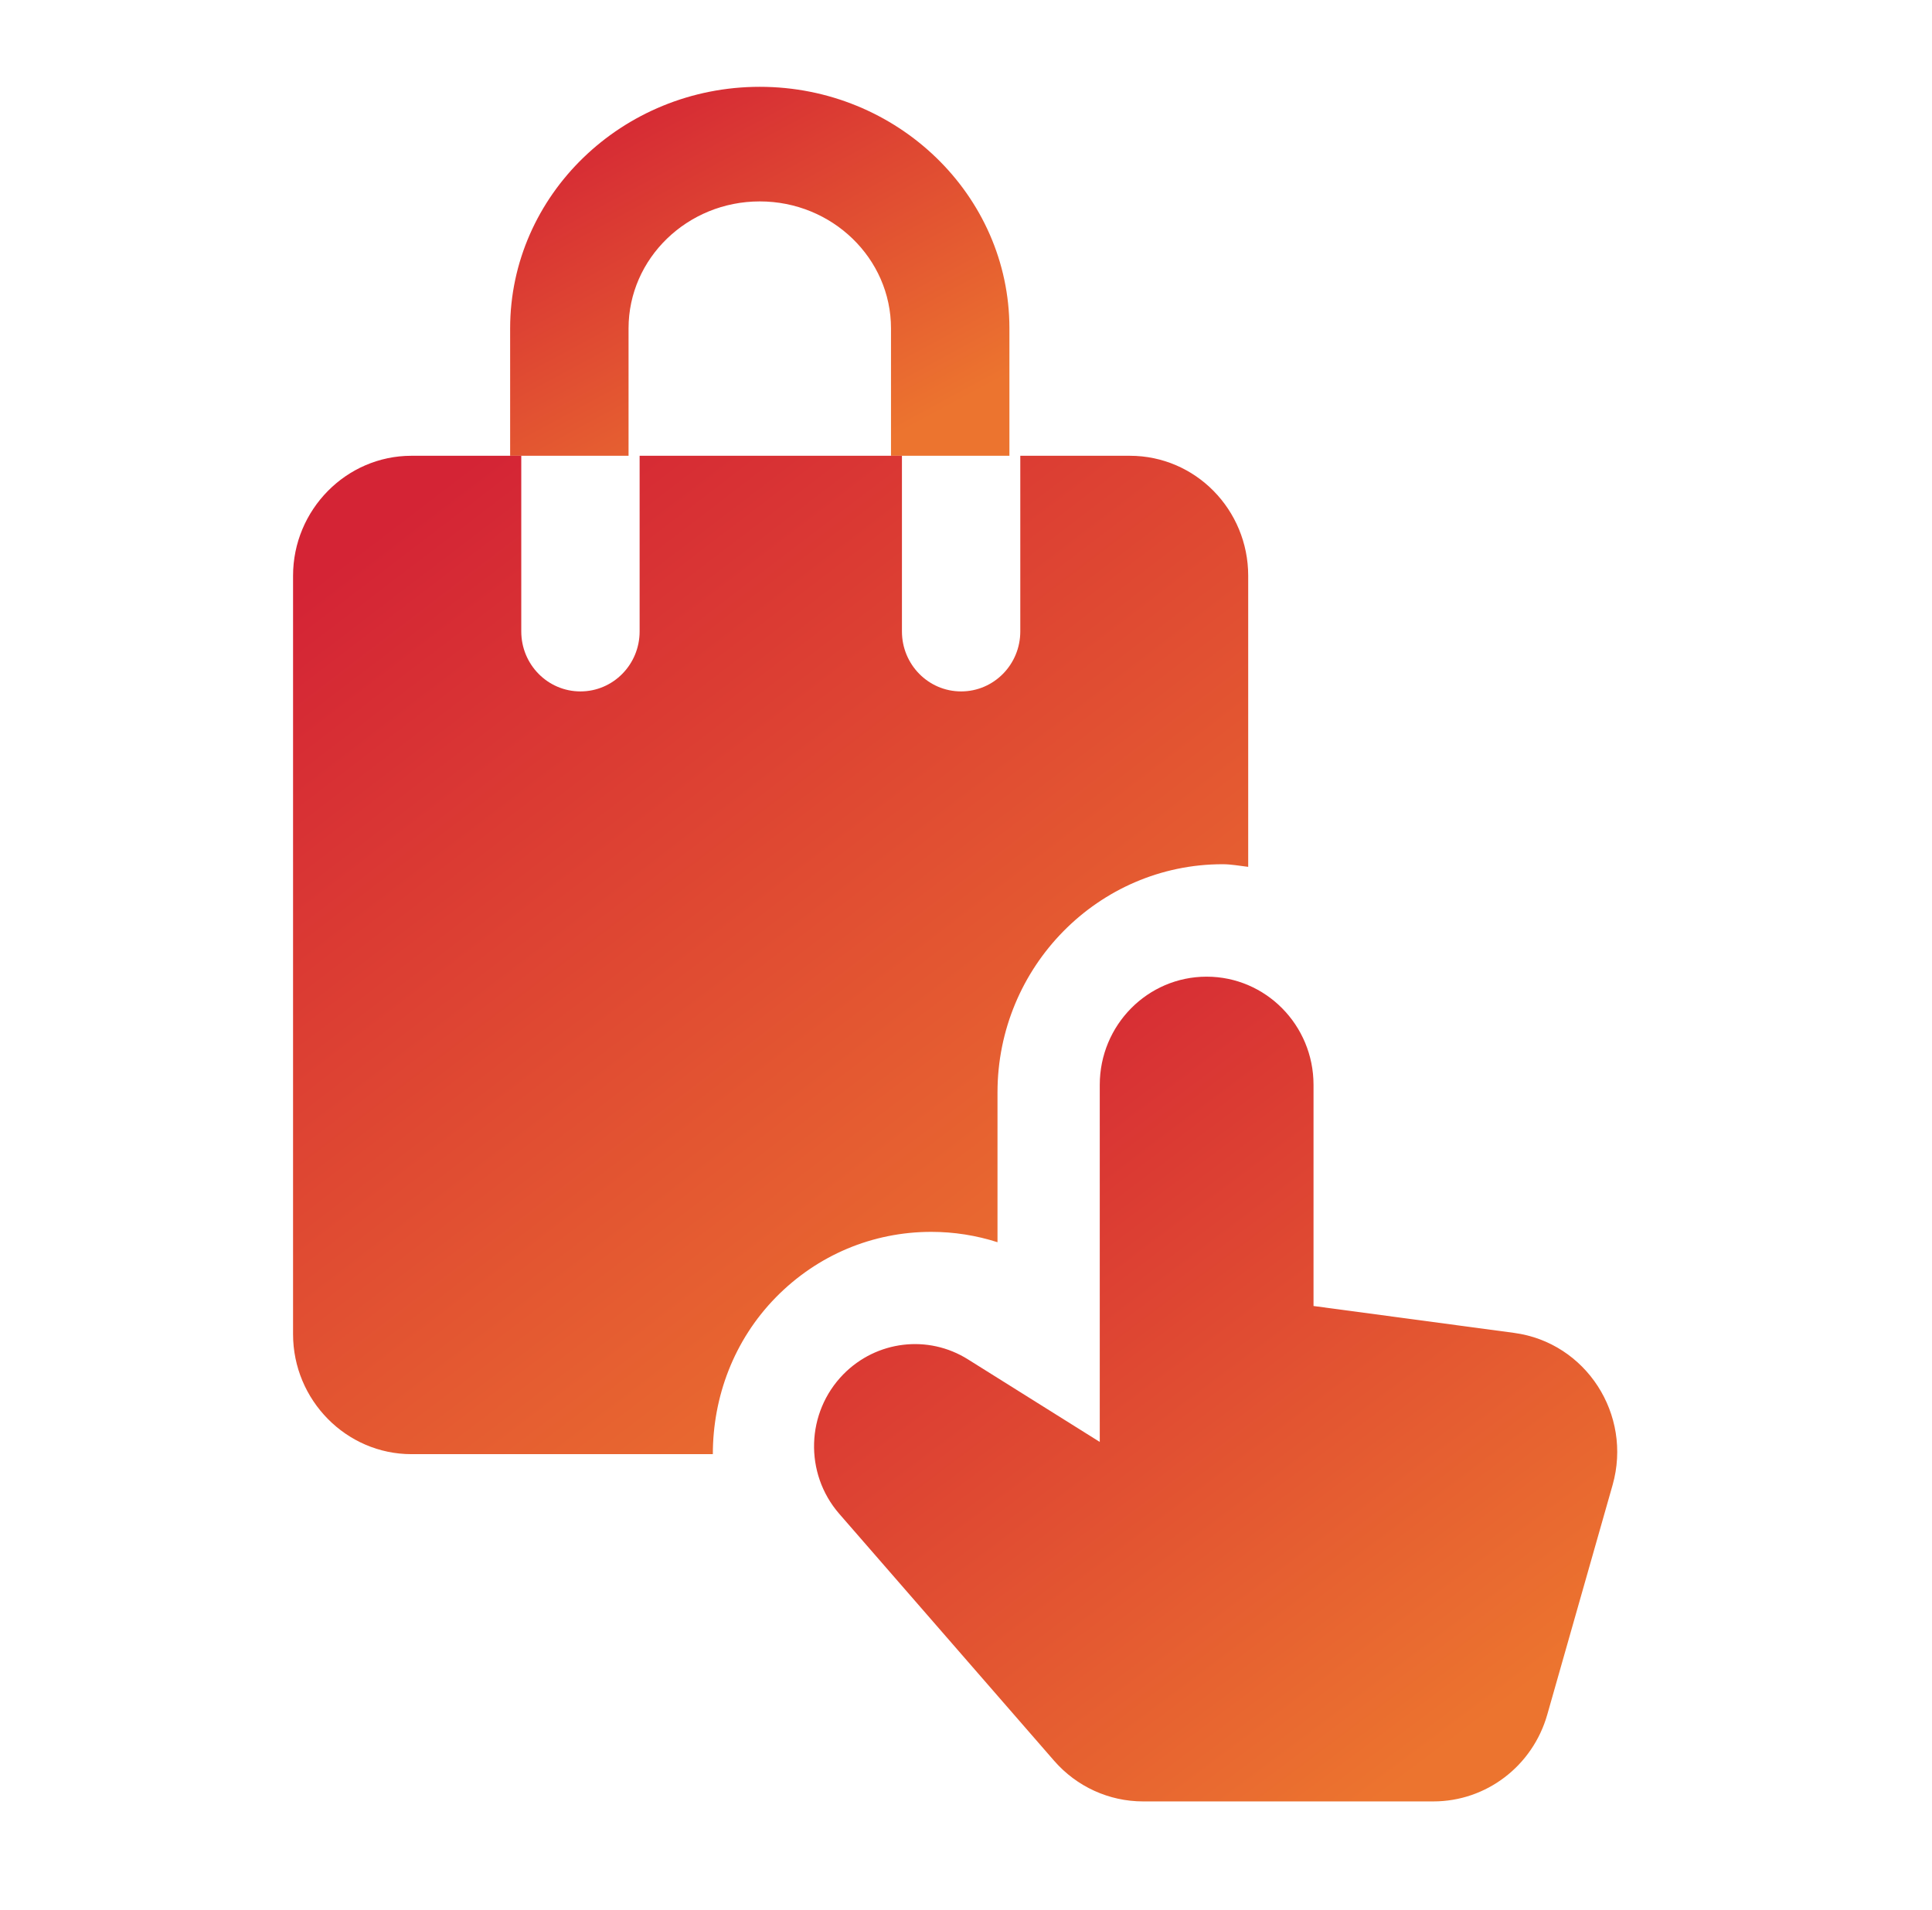
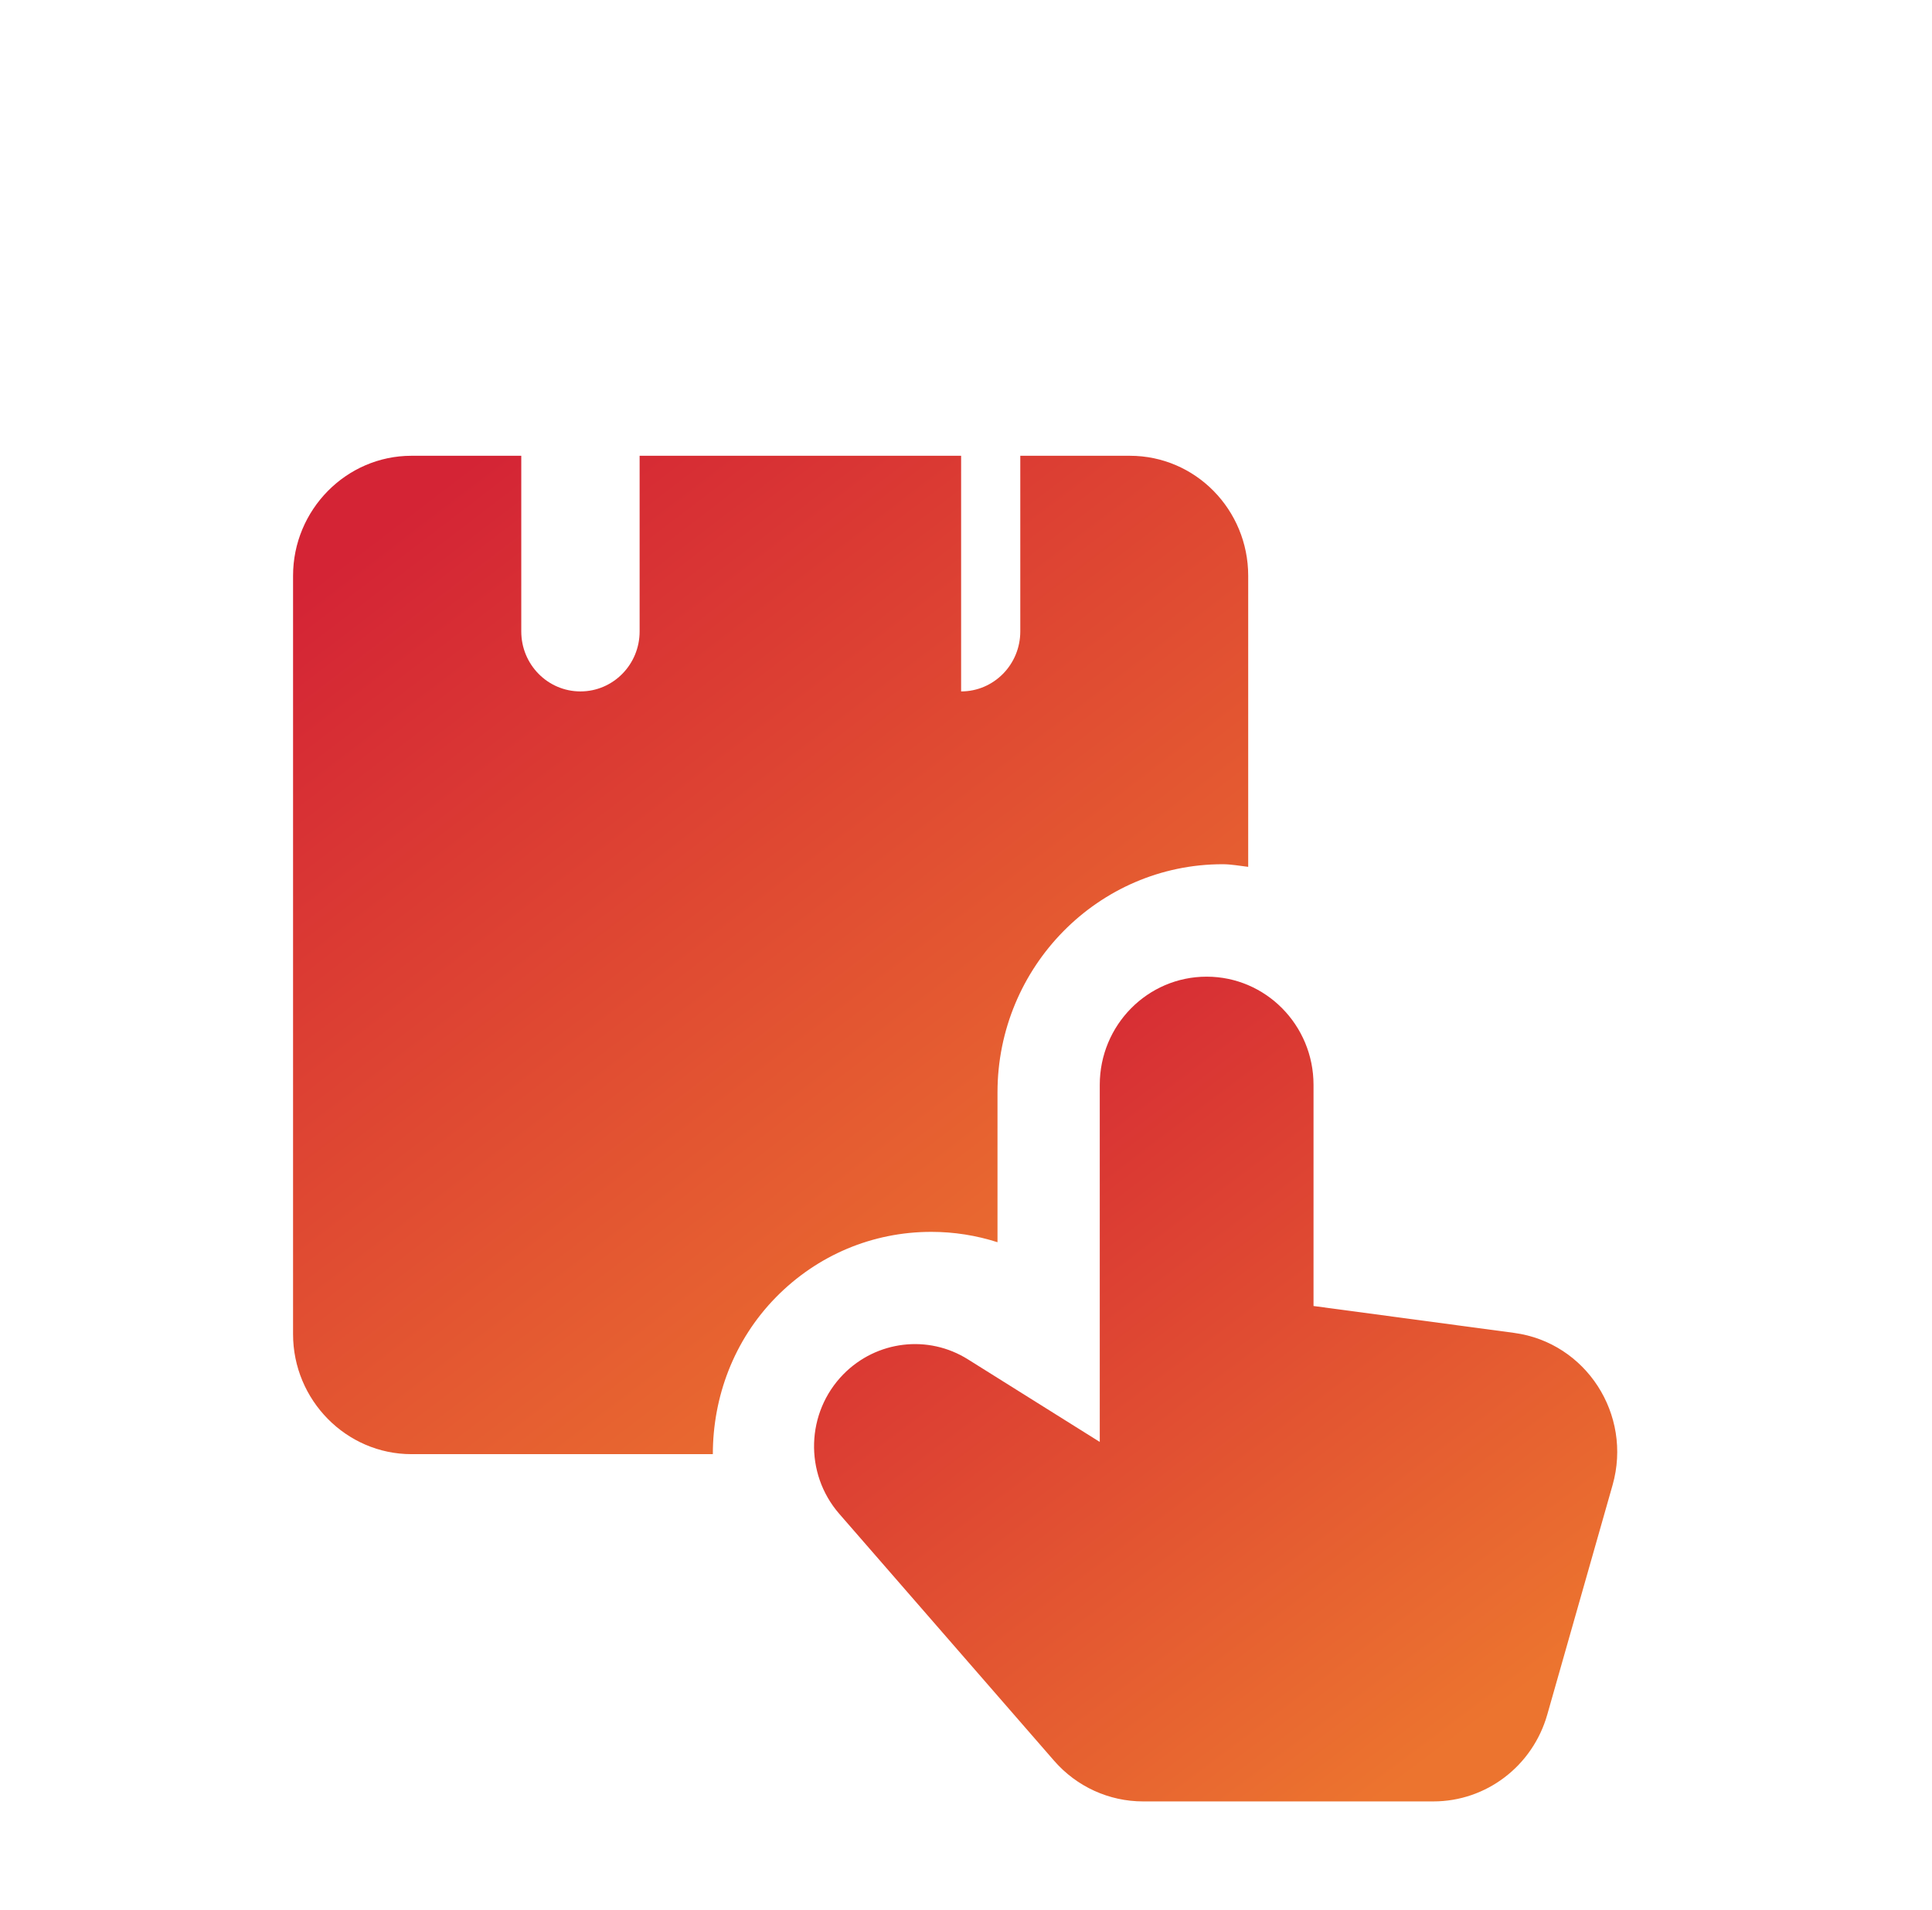
<svg xmlns="http://www.w3.org/2000/svg" width="89" height="88" viewBox="0 0 89 88" fill="none">
  <g id="icons">
-     <path id="Vector" d="M28.955 15.13C28.955 11.903 31.666 9.28 35 9.28C38.334 9.28 41.045 11.903 41.045 15.13V21H46.5V15.13C46.5 8.993 41.338 4 35 4C28.662 4 23.5 8.996 23.5 15.13V21H28.955L28.955 15.13Z" fill="url(#paint0_linear_513_3320)" />
    <path id="Vector_2" d="M69.755 61.414L60.509 60.174V49.984C60.509 47.231 58.305 45 55.585 45C52.866 45 50.662 47.231 50.662 49.984V66.437L44.592 62.634C42.757 61.48 40.379 61.767 38.853 63.318C37.127 65.076 37.042 67.884 38.659 69.746L48.56 81.128C49.598 82.32 51.089 83 52.658 83H66.03C68.466 83 70.602 81.37 71.277 79L74.287 68.419C75.204 65.176 73.061 61.86 69.755 61.414Z" fill="url(#paint1_linear_513_3320)" />
-     <path id="Vector_3" d="M45.951 57.235V50.334C45.951 44.536 50.606 39.819 56.321 39.819C56.723 39.819 57.105 39.895 57.5 39.94V26.529C57.5 23.488 55.074 21 52.048 21H47.001V29.093C47.001 30.62 45.781 31.857 44.275 31.857C42.769 31.857 41.549 30.62 41.549 29.093V21H29.465V29.093C29.465 30.62 28.245 31.857 26.739 31.857C25.233 31.857 24.013 30.62 24.013 29.093V21H18.952C15.954 21 13.5 23.488 13.5 26.529V61.471C13.5 64.512 15.954 67 18.952 67H32.838C32.838 64.377 33.796 61.758 35.745 59.771C37.653 57.829 40.196 56.758 42.901 56.758C43.941 56.758 44.97 56.92 45.951 57.235Z" fill="url(#paint2_linear_513_3320)" />
+     <path id="Vector_3" d="M45.951 57.235V50.334C45.951 44.536 50.606 39.819 56.321 39.819C56.723 39.819 57.105 39.895 57.5 39.94V26.529C57.5 23.488 55.074 21 52.048 21H47.001V29.093C47.001 30.62 45.781 31.857 44.275 31.857V21H29.465V29.093C29.465 30.62 28.245 31.857 26.739 31.857C25.233 31.857 24.013 30.62 24.013 29.093V21H18.952C15.954 21 13.5 23.488 13.5 26.529V61.471C13.5 64.512 15.954 67 18.952 67H32.838C32.838 64.377 33.796 61.758 35.745 59.771C37.653 57.829 40.196 56.758 42.901 56.758C43.941 56.758 44.97 56.92 45.951 57.235Z" fill="url(#paint2_linear_513_3320)" />
  </g>
  <defs>
    <linearGradient id="paint0_linear_513_3320" x1="27.959" y1="4" x2="37.706" y2="22.029" gradientUnits="userSpaceOnUse">
      <stop stop-color="#D42435" />
      <stop offset="1" stop-color="#EC742F" />
    </linearGradient>
    <linearGradient id="paint1_linear_513_3320" x1="44.673" y1="45" x2="69.683" y2="78.293" gradientUnits="userSpaceOnUse">
      <stop stop-color="#D42435" />
      <stop offset="1" stop-color="#EC742F" />
    </linearGradient>
    <linearGradient id="paint2_linear_513_3320" x1="22.031" y1="21" x2="52.451" y2="60.782" gradientUnits="userSpaceOnUse">
      <stop stop-color="#D42435" />
      <stop offset="1" stop-color="#EC742F" />
    </linearGradient>
  </defs>
</svg>